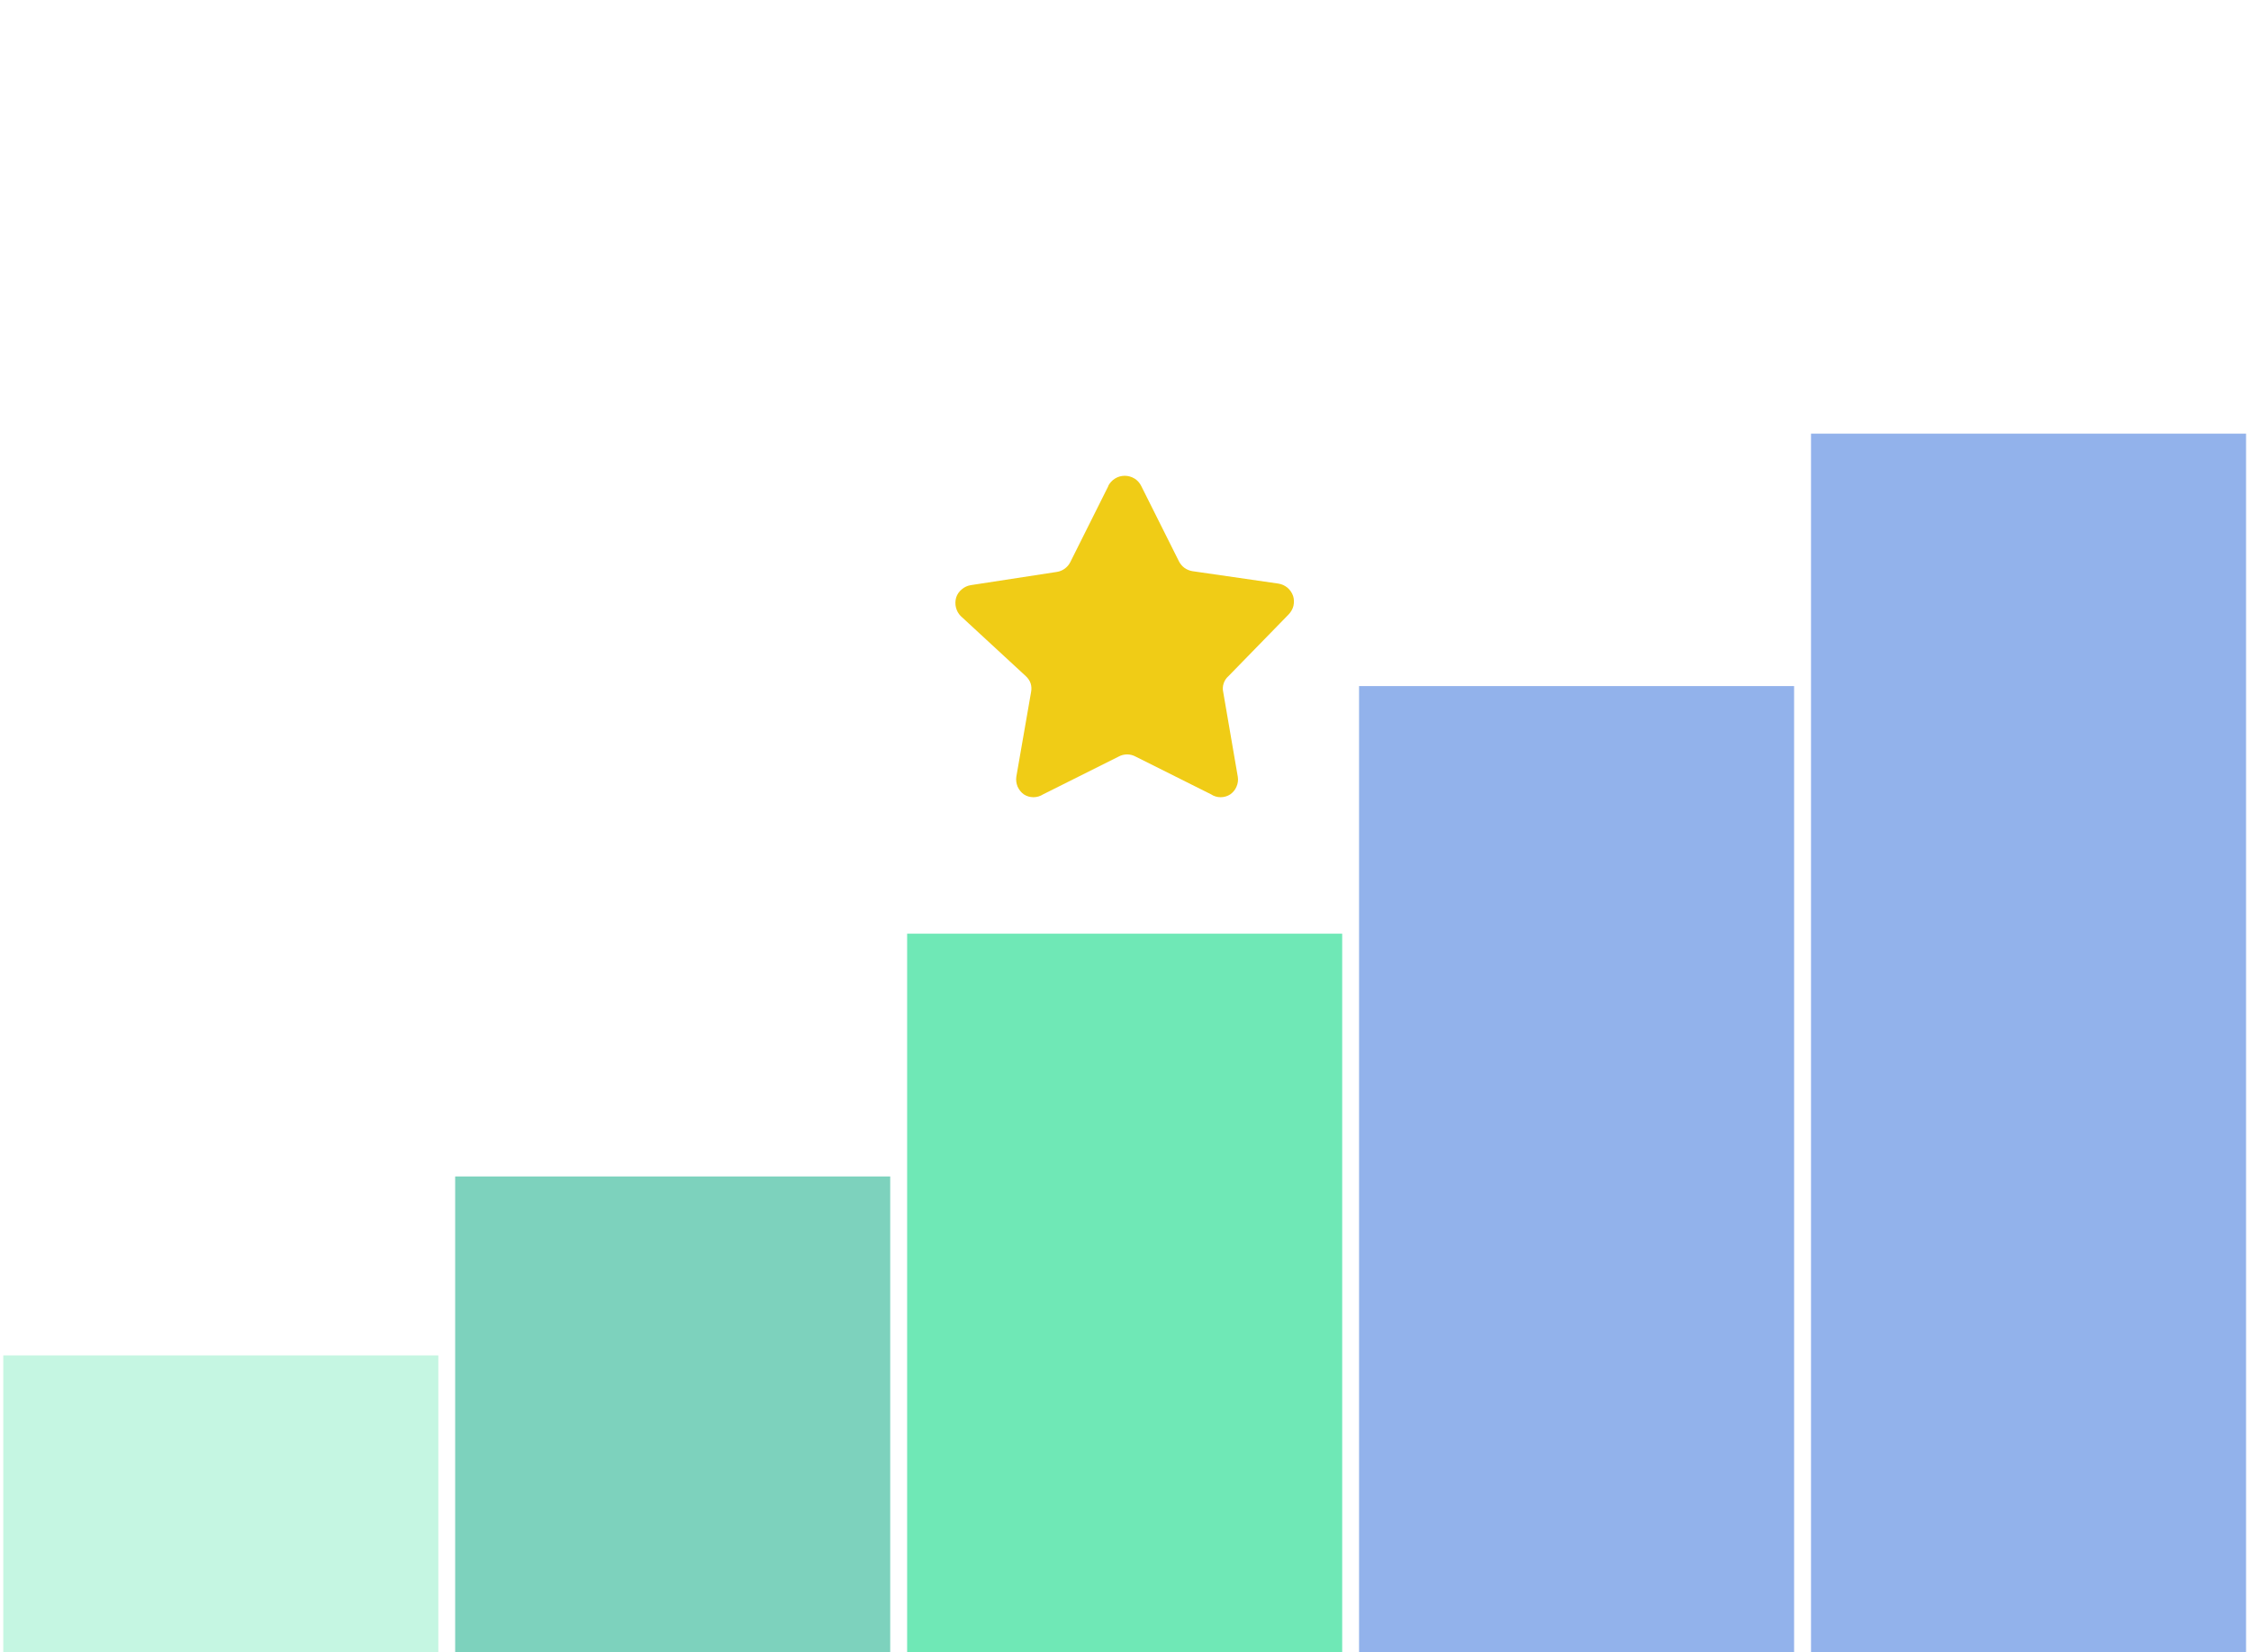
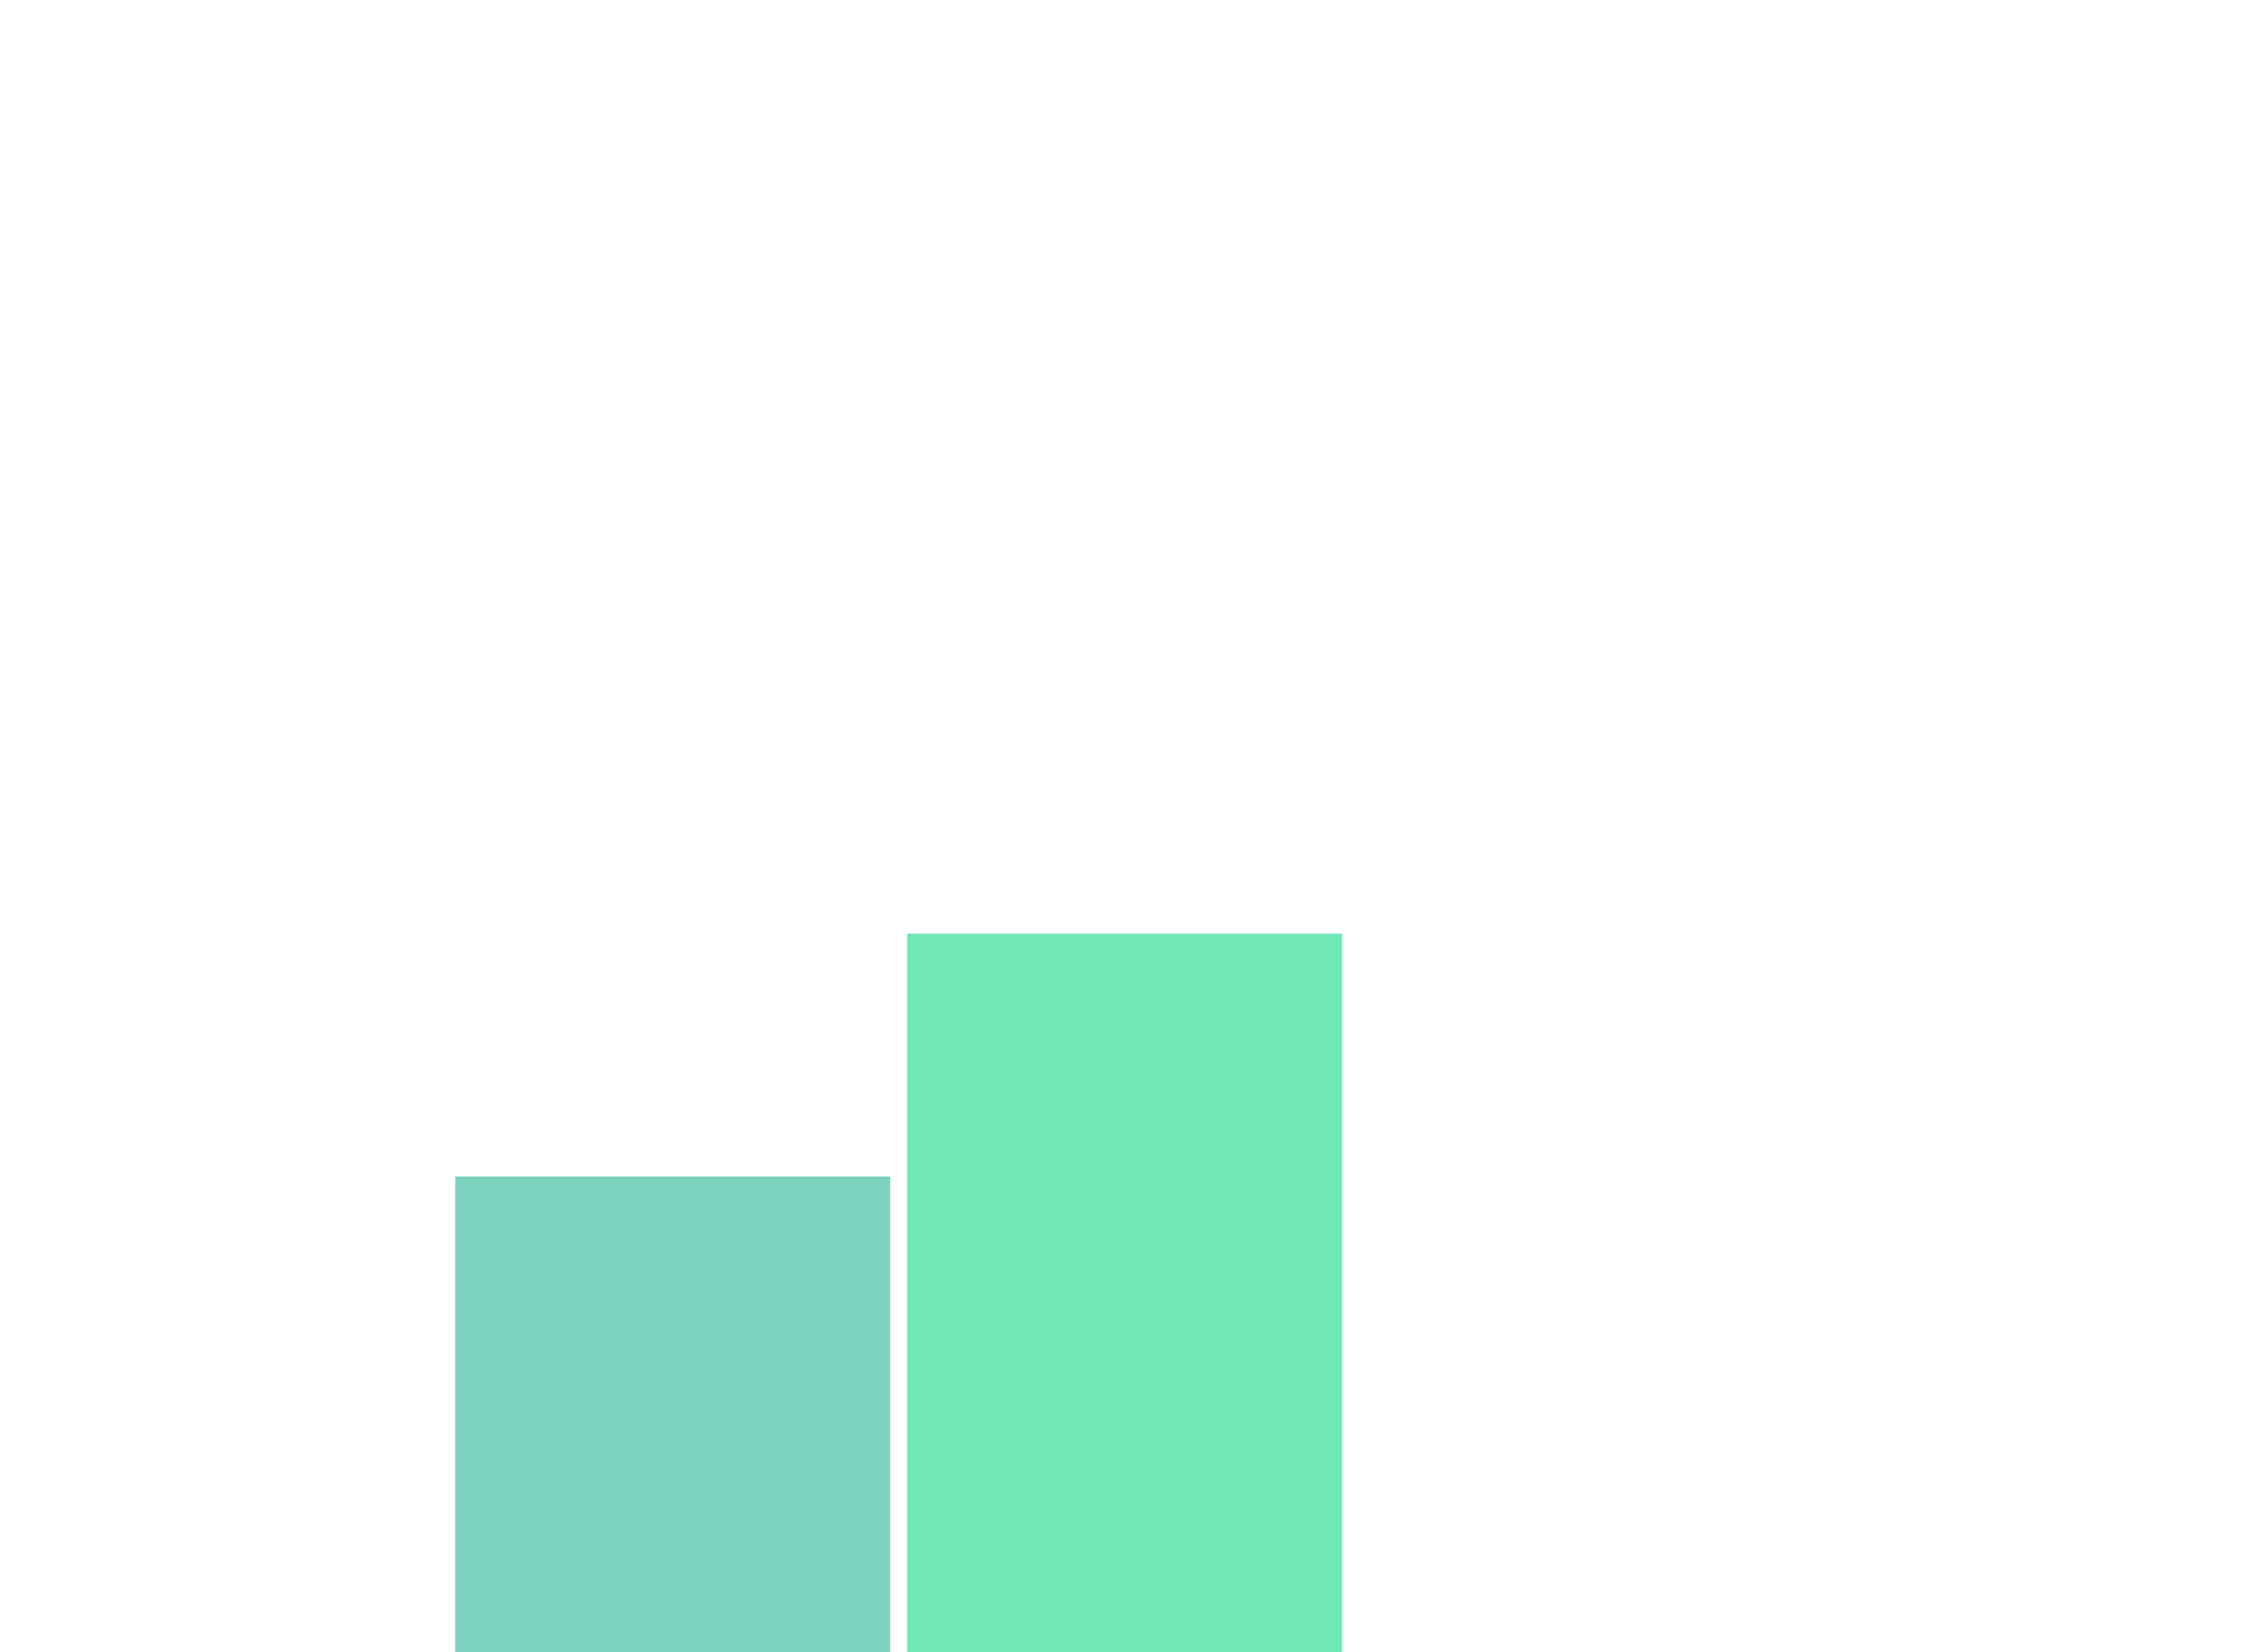
<svg xmlns="http://www.w3.org/2000/svg" width="267" height="196" viewBox="0 0 267 196" fill="none">
-   <path opacity="0.4" d="M51.99 160.793H0.387V196.001H51.99V160.793Z" fill="#6FE8B6" />
  <path opacity="0.8" d="M105.592 139.563H53.989V196.001H105.592V139.563Z" fill="#5DC6AC" />
  <path d="M159.202 110.764H107.599V196.001H159.202V110.764Z" fill="#6FE8B6" />
-   <path opacity="0.5" d="M212.805 81.39H161.202V196.001H212.805V81.39Z" fill="#2667D8" />
-   <path opacity="0.5" d="M266.415 51.443H214.812V196.001H266.415V51.443Z" fill="#2667D8" />
-   <path d="M131.443 57.665C131.618 57.3 131.908 56.99 132.253 56.774C132.597 56.557 132.996 56.443 133.407 56.443C133.819 56.443 134.218 56.557 134.576 56.774C134.92 56.99 135.197 57.3 135.372 57.665L139.843 66.599C140.005 66.909 140.228 67.172 140.504 67.375C140.795 67.578 141.112 67.706 141.45 67.76L151.633 69.232C152.031 69.293 152.402 69.462 152.72 69.725C153.024 69.988 153.253 70.326 153.382 70.704C153.503 71.082 153.503 71.487 153.422 71.872C153.328 72.257 153.118 72.608 152.848 72.892L145.704 80.219C145.441 80.448 145.251 80.745 145.143 81.069C145.035 81.4 145.008 81.751 145.089 82.089L146.818 92.137C146.886 92.535 146.832 92.94 146.67 93.312C146.521 93.683 146.258 94 145.927 94.237C145.596 94.453 145.197 94.574 144.786 94.574C144.374 94.574 143.989 94.46 143.658 94.237L134.724 89.767C134.407 89.591 134.049 89.496 133.691 89.496C133.333 89.496 132.975 89.591 132.658 89.767L123.724 94.237C123.38 94.453 122.995 94.574 122.583 94.574C122.171 94.574 121.786 94.46 121.442 94.237C121.111 94 120.868 93.683 120.699 93.312C120.551 92.94 120.49 92.535 120.551 92.137L122.3 82.089C122.367 81.751 122.354 81.393 122.246 81.069C122.138 80.738 121.928 80.448 121.685 80.219L113.947 73.074C113.67 72.791 113.481 72.439 113.386 72.055C113.292 71.67 113.305 71.265 113.413 70.886C113.535 70.501 113.771 70.164 114.088 69.907C114.392 69.644 114.764 69.475 115.162 69.414L125.345 67.848C125.689 67.8 126.007 67.665 126.29 67.463C126.567 67.26 126.797 66.997 126.952 66.686L131.463 57.665H131.443Z" fill="#F0CC16" />
</svg>